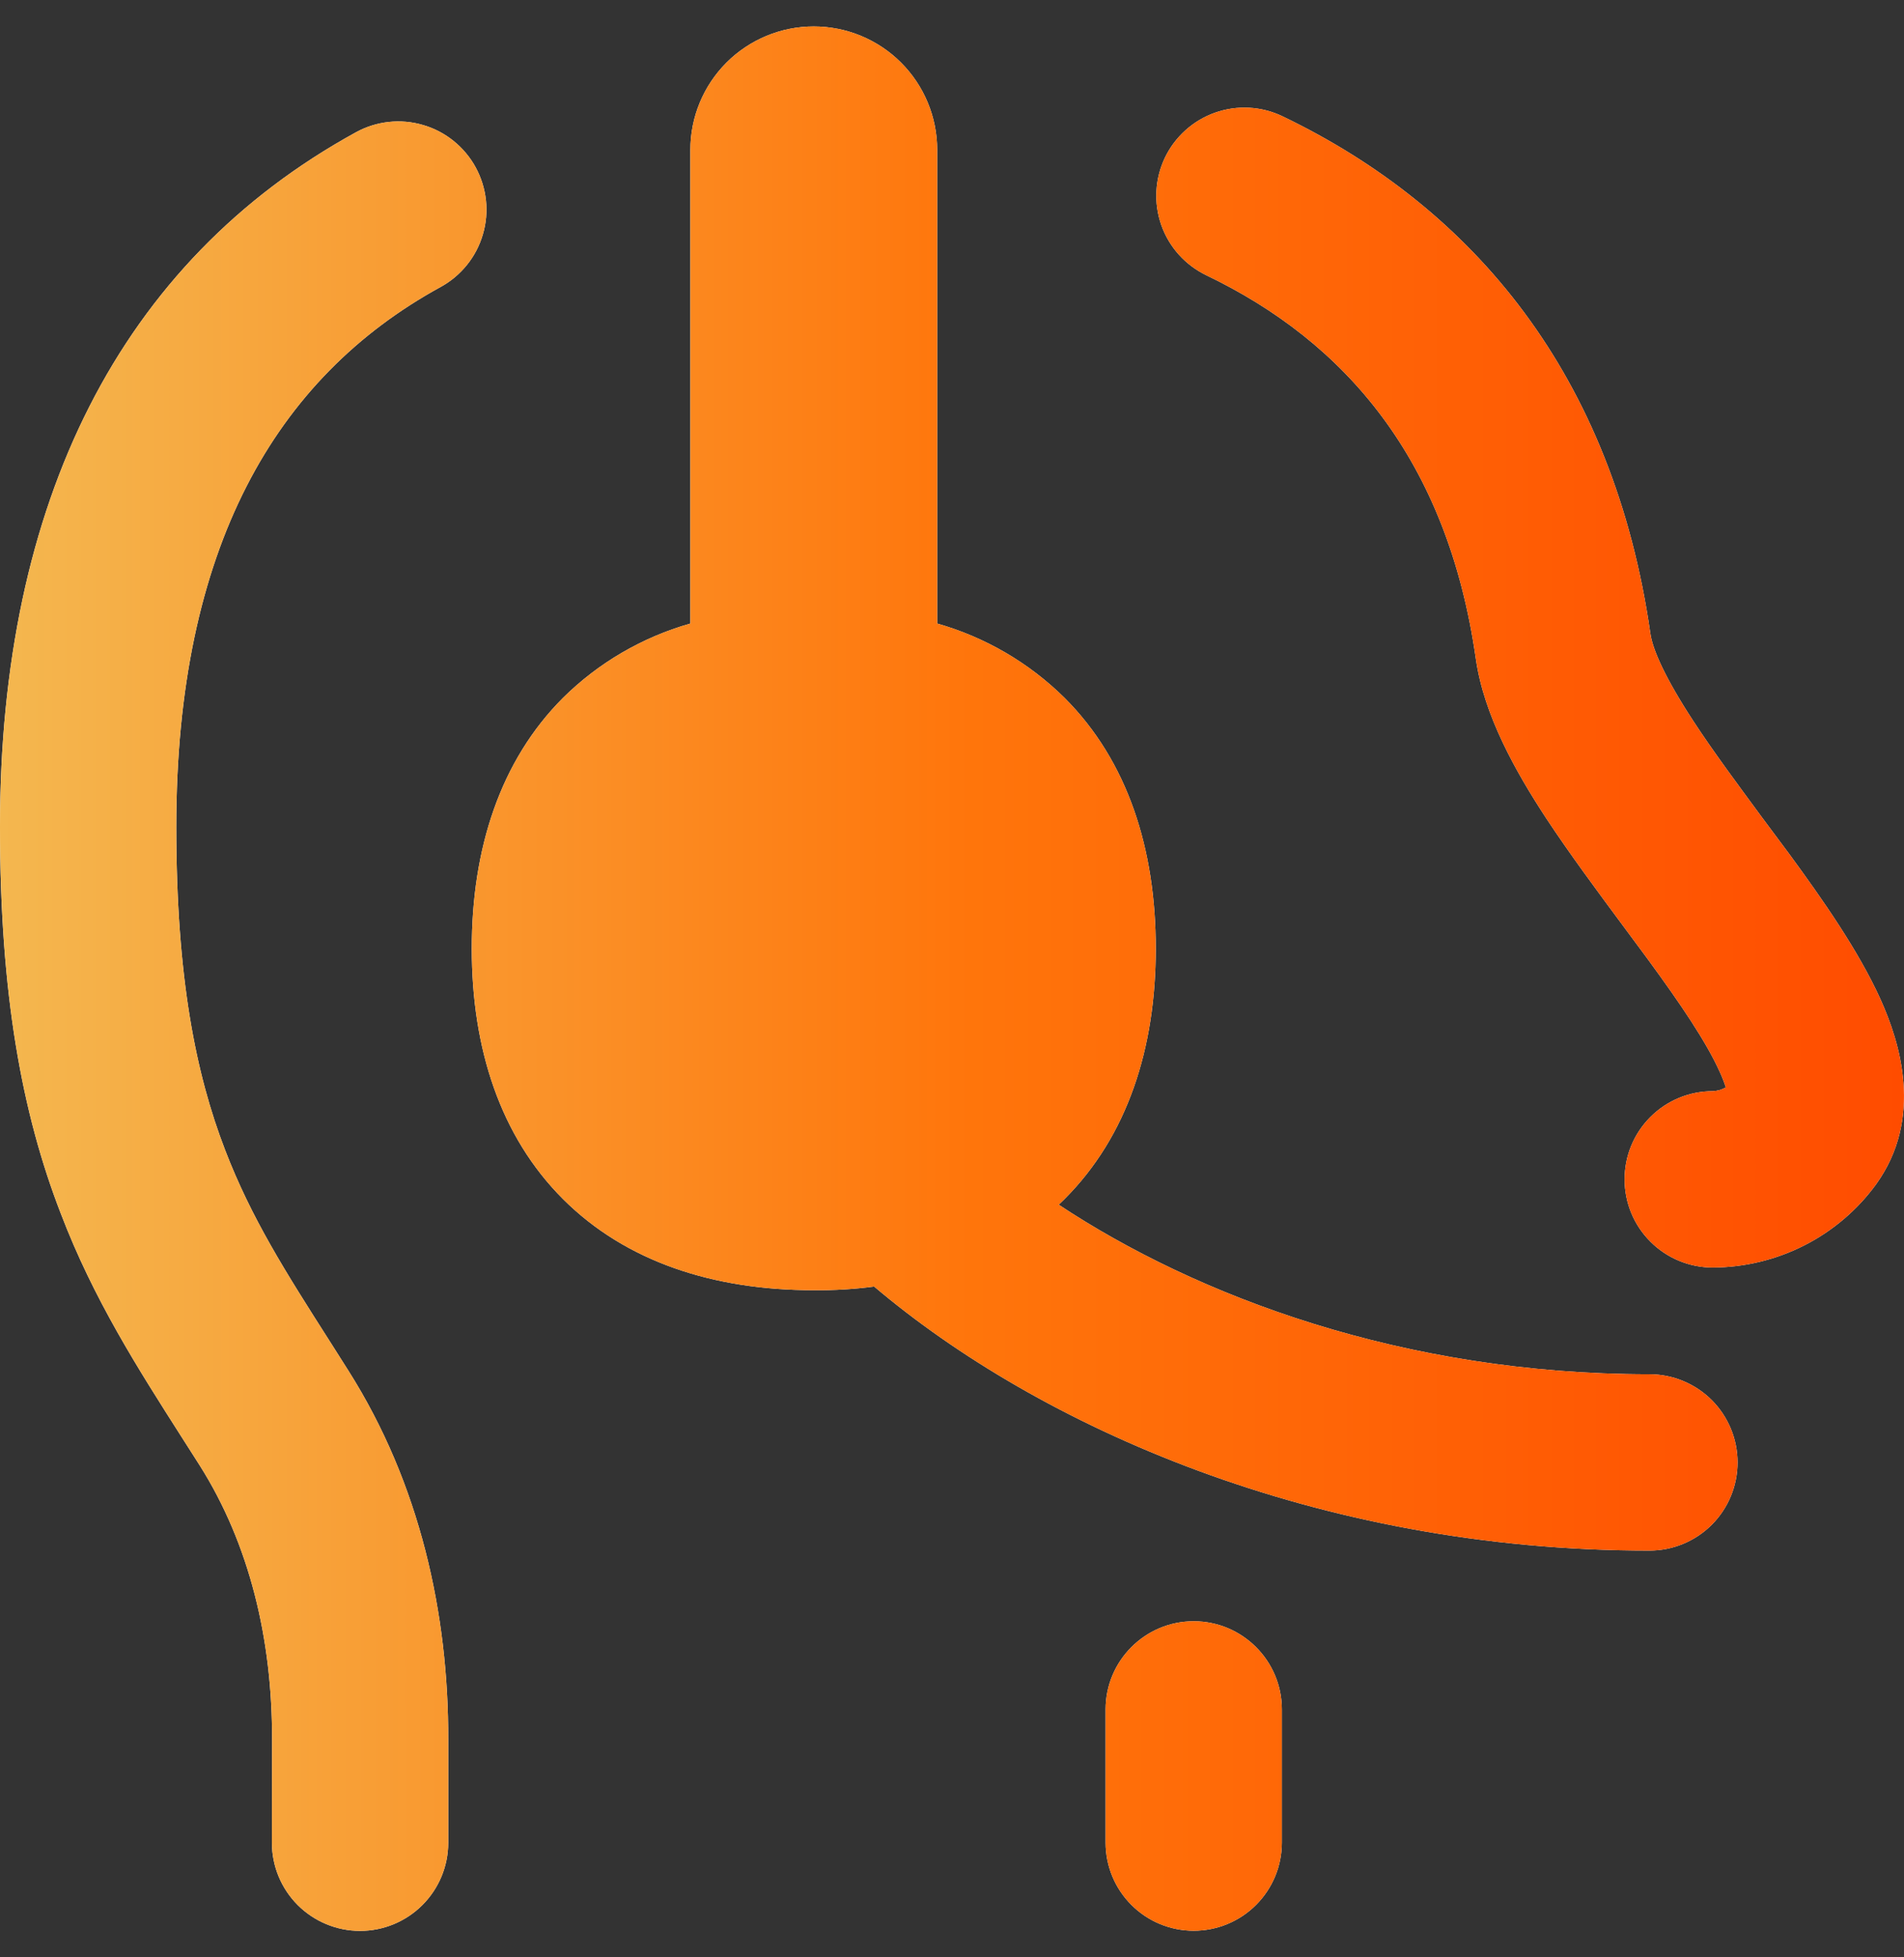
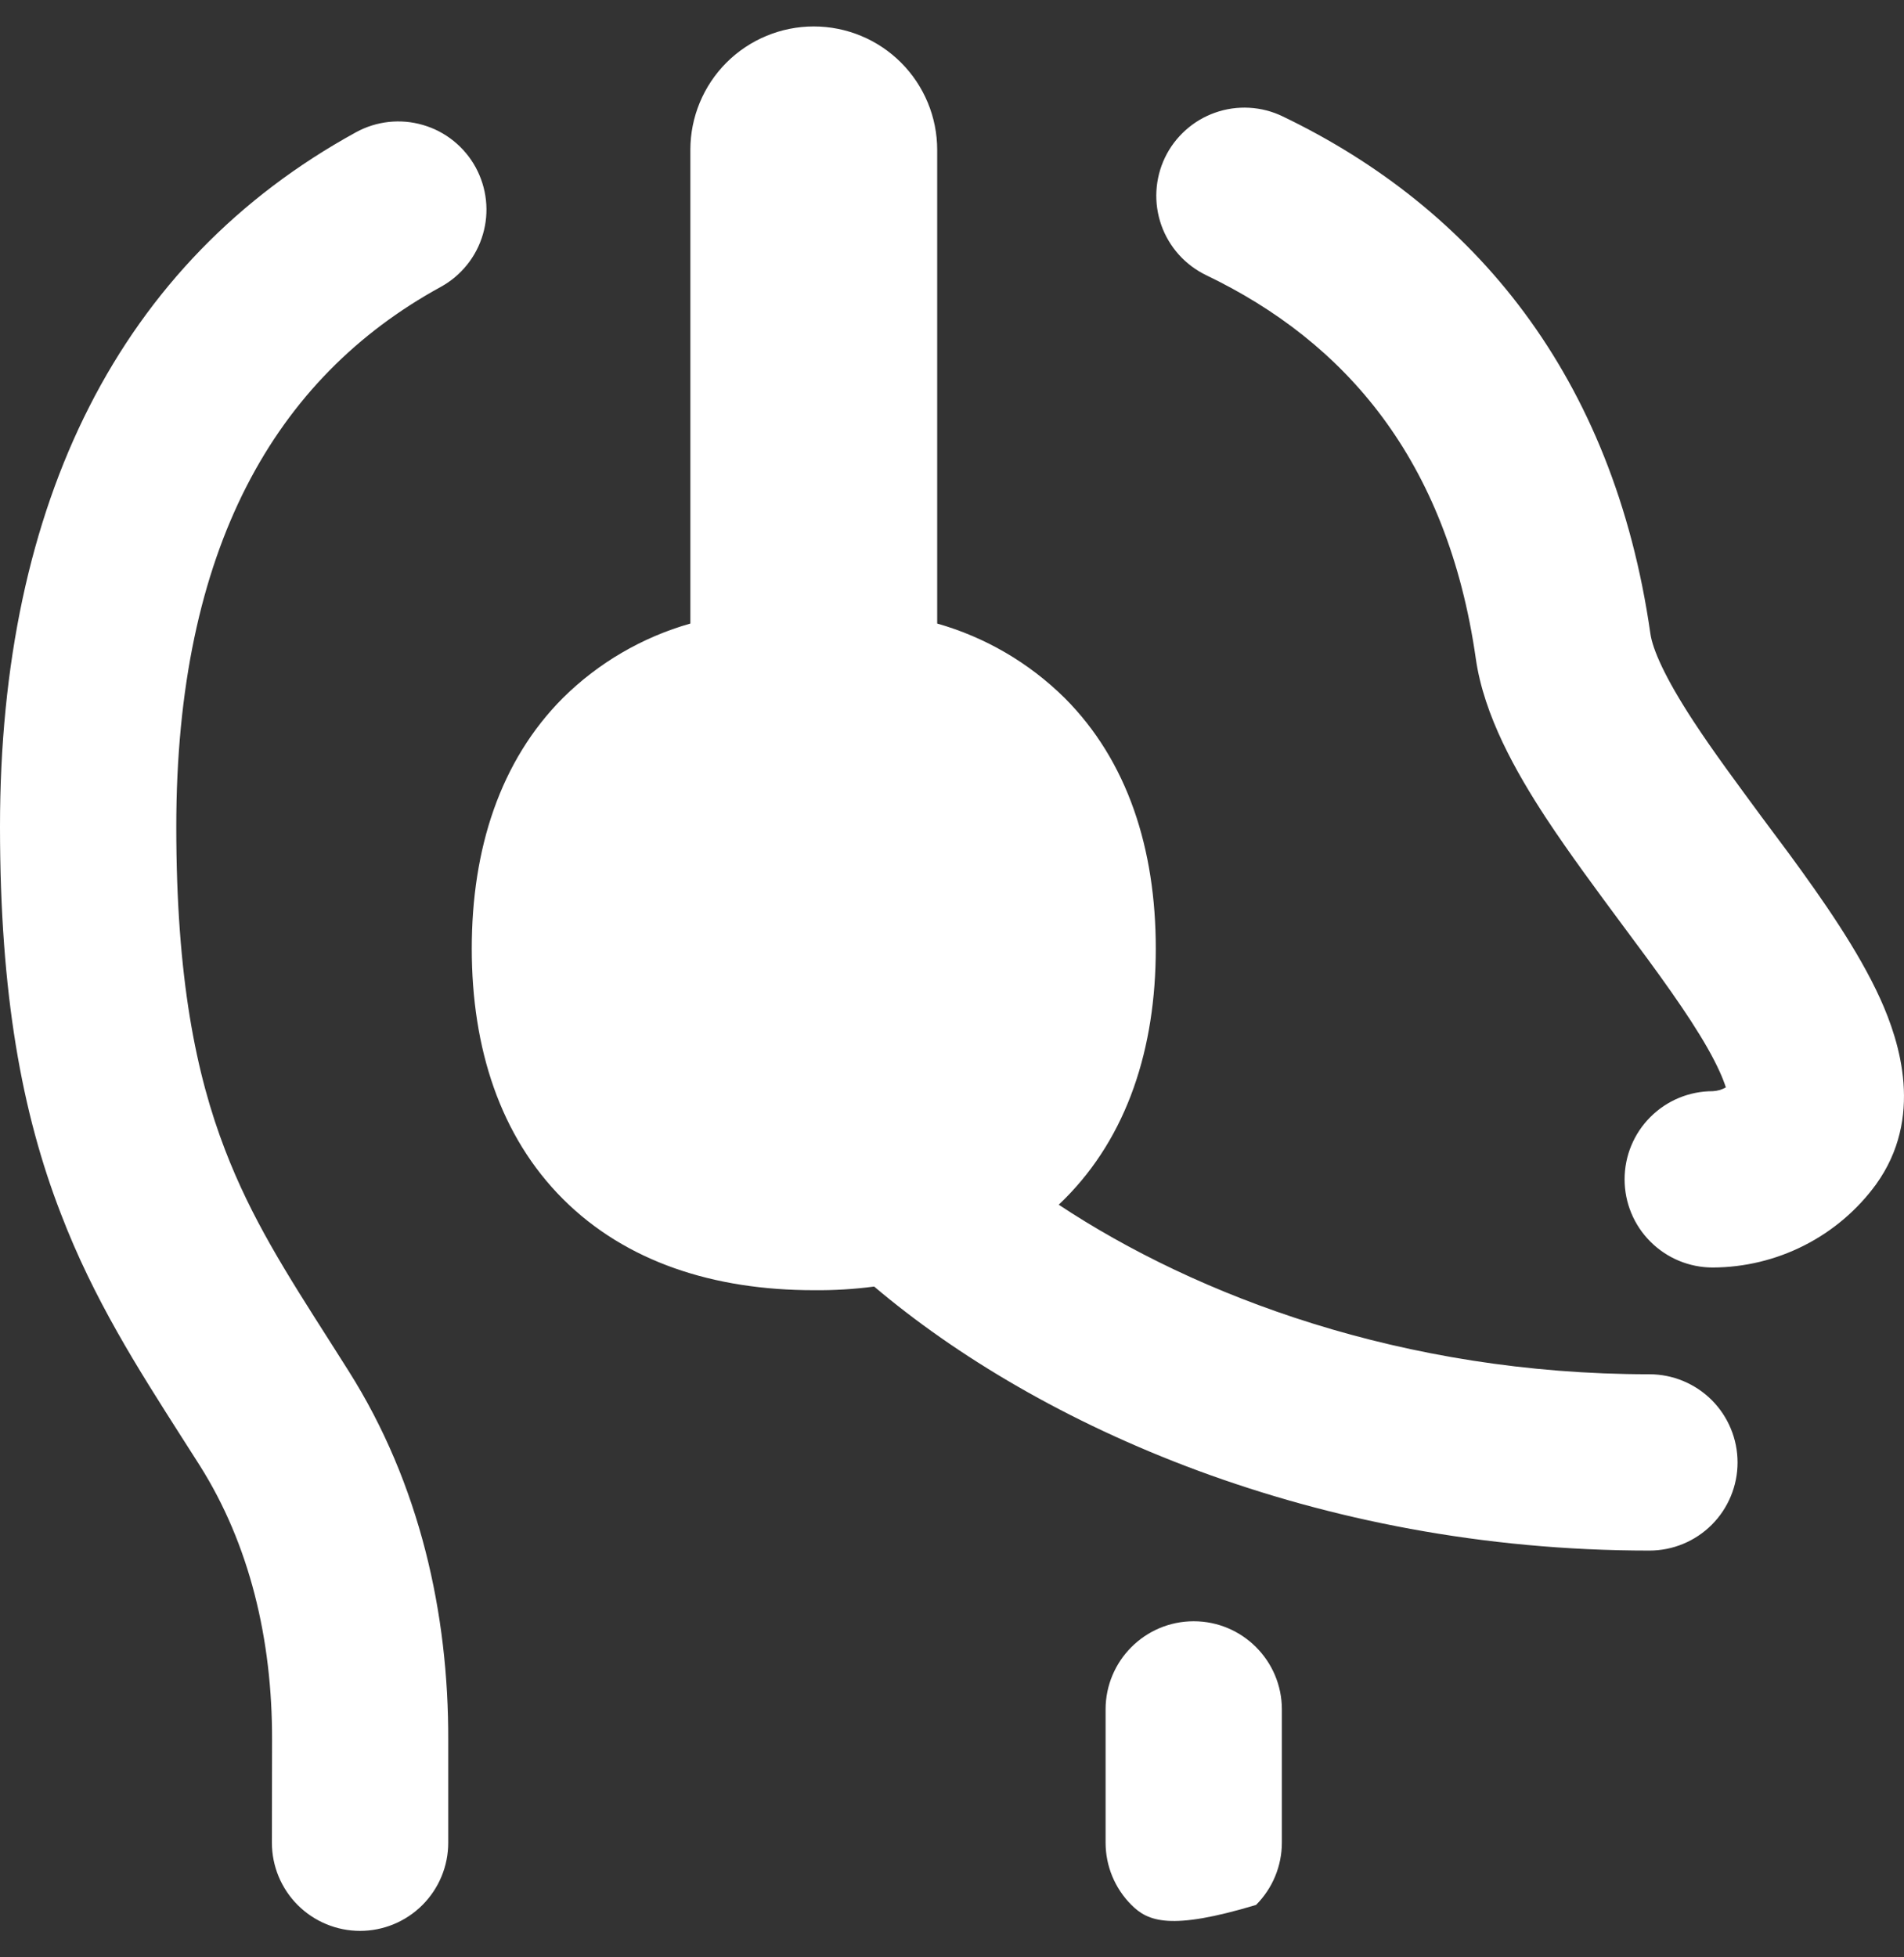
<svg xmlns="http://www.w3.org/2000/svg" width="36" height="37" viewBox="0 0 36 37" fill="none">
  <rect x="0" y="0" width="36" height="37" fill="#333333" stroke="none" />
-   <path fill-rule="evenodd" clip-rule="evenodd" d="M17.72 2.833C17.72 2.214 17.474 1.621 17.036 1.183C16.599 0.746 16.005 0.5 15.386 0.5C14.768 0.5 14.174 0.746 13.736 1.183C13.299 1.621 13.053 2.214 13.053 2.833V11.787C12.145 12.045 11.316 12.528 10.645 13.192C9.456 14.382 8.92 16.046 8.92 17.931C8.92 19.816 9.456 21.477 10.645 22.666C11.837 23.856 13.498 24.389 15.386 24.389C15.768 24.393 16.149 24.37 16.528 24.32C19.634 26.949 24.872 29.311 31.186 29.311C31.628 29.311 32.052 29.136 32.365 28.823C32.677 28.511 32.853 28.087 32.853 27.645C32.853 27.203 32.677 26.779 32.365 26.466C32.052 26.154 31.628 25.978 31.186 25.978C26.522 25.978 22.621 24.496 20.018 22.773L20.128 22.666C21.317 21.477 21.853 19.816 21.853 17.931C21.853 16.046 21.32 14.382 20.128 13.192C19.456 12.528 18.628 12.045 17.72 11.787V2.833ZM22.026 2.98C22.121 2.782 22.254 2.606 22.417 2.46C22.58 2.314 22.77 2.201 22.976 2.129C23.183 2.056 23.402 2.025 23.62 2.037C23.839 2.049 24.053 2.104 24.25 2.199C27.858 3.932 30.506 7.092 31.205 11.979C31.247 12.273 31.477 12.806 32.018 13.632C32.4 14.216 32.842 14.808 33.311 15.446L33.837 16.152C34.461 17.005 35.135 17.965 35.551 18.88C35.925 19.707 36.375 21.133 35.471 22.389C35.116 22.875 34.651 23.27 34.115 23.542C33.578 23.815 32.985 23.958 32.383 23.96C31.941 23.96 31.517 23.784 31.205 23.471C30.892 23.159 30.717 22.735 30.717 22.293C30.717 21.851 30.892 21.427 31.205 21.115C31.517 20.802 31.941 20.627 32.383 20.627C32.471 20.623 32.556 20.599 32.632 20.555C32.598 20.453 32.559 20.353 32.514 20.256C32.261 19.696 31.786 18.992 31.149 18.123L30.688 17.501C30.2 16.843 29.672 16.131 29.229 15.459C28.666 14.598 28.058 13.531 27.904 12.451C27.367 8.691 25.437 6.465 22.81 5.204C22.613 5.109 22.436 4.977 22.289 4.814C22.143 4.651 22.03 4.461 21.957 4.254C21.885 4.048 21.853 3.829 21.865 3.61C21.877 3.391 21.932 3.177 22.026 2.98ZM8.331 5.425C8.523 5.32 8.692 5.178 8.829 5.008C8.967 4.837 9.069 4.641 9.13 4.431C9.192 4.221 9.212 4.001 9.188 3.783C9.164 3.565 9.098 3.355 8.993 3.162C8.888 2.97 8.746 2.801 8.576 2.664C8.405 2.526 8.209 2.424 7.999 2.363C7.575 2.238 7.118 2.288 6.731 2.5C2.267 4.948 0 9.494 0 15.627C0 18.8 0.416 21.043 1.147 22.933C1.768 24.56 2.611 25.874 3.432 27.162L3.776 27.701C4.717 29.189 5.149 30.988 5.144 32.887L5.141 34.834C5.141 35.276 5.317 35.699 5.629 36.012C5.942 36.324 6.366 36.5 6.808 36.5C7.25 36.5 7.674 36.324 7.986 36.012C8.299 35.699 8.475 35.276 8.475 34.834V32.895C8.483 30.506 7.941 28.05 6.592 25.917L6.237 25.357C5.403 24.05 4.752 23.029 4.256 21.738C3.707 20.314 3.333 18.493 3.333 15.627C3.333 10.369 5.205 7.137 8.331 5.425ZM22.57 30.647C23.49 30.647 24.237 31.394 24.237 32.314V34.831C24.237 35.273 24.061 35.697 23.749 36.009C23.436 36.322 23.012 36.497 22.57 36.497C22.128 36.497 21.704 36.322 21.392 36.009C21.079 35.697 20.904 35.273 20.904 34.831V32.314C20.904 31.394 21.65 30.647 22.57 30.647Z" fill="white" />
-   <path fill-rule="evenodd" clip-rule="evenodd" d="M17.72 2.833C17.72 2.214 17.474 1.621 17.036 1.183C16.599 0.746 16.005 0.5 15.386 0.5C14.768 0.5 14.174 0.746 13.736 1.183C13.299 1.621 13.053 2.214 13.053 2.833V11.787C12.145 12.045 11.316 12.528 10.645 13.192C9.456 14.382 8.92 16.046 8.92 17.931C8.92 19.816 9.456 21.477 10.645 22.666C11.837 23.856 13.498 24.389 15.386 24.389C15.768 24.393 16.149 24.37 16.528 24.32C19.634 26.949 24.872 29.311 31.186 29.311C31.628 29.311 32.052 29.136 32.365 28.823C32.677 28.511 32.853 28.087 32.853 27.645C32.853 27.203 32.677 26.779 32.365 26.466C32.052 26.154 31.628 25.978 31.186 25.978C26.522 25.978 22.621 24.496 20.018 22.773L20.128 22.666C21.317 21.477 21.853 19.816 21.853 17.931C21.853 16.046 21.32 14.382 20.128 13.192C19.456 12.528 18.628 12.045 17.72 11.787V2.833ZM22.026 2.98C22.121 2.782 22.254 2.606 22.417 2.46C22.58 2.314 22.77 2.201 22.976 2.129C23.183 2.056 23.402 2.025 23.62 2.037C23.839 2.049 24.053 2.104 24.25 2.199C27.858 3.932 30.506 7.092 31.205 11.979C31.247 12.273 31.477 12.806 32.018 13.632C32.4 14.216 32.842 14.808 33.311 15.446L33.837 16.152C34.461 17.005 35.135 17.965 35.551 18.88C35.925 19.707 36.375 21.133 35.471 22.389C35.116 22.875 34.651 23.27 34.115 23.542C33.578 23.815 32.985 23.958 32.383 23.96C31.941 23.96 31.517 23.784 31.205 23.471C30.892 23.159 30.717 22.735 30.717 22.293C30.717 21.851 30.892 21.427 31.205 21.115C31.517 20.802 31.941 20.627 32.383 20.627C32.471 20.623 32.556 20.599 32.632 20.555C32.598 20.453 32.559 20.353 32.514 20.256C32.261 19.696 31.786 18.992 31.149 18.123L30.688 17.501C30.2 16.843 29.672 16.131 29.229 15.459C28.666 14.598 28.058 13.531 27.904 12.451C27.367 8.691 25.437 6.465 22.81 5.204C22.613 5.109 22.436 4.977 22.289 4.814C22.143 4.651 22.03 4.461 21.957 4.254C21.885 4.048 21.853 3.829 21.865 3.61C21.877 3.391 21.932 3.177 22.026 2.98ZM8.331 5.425C8.523 5.32 8.692 5.178 8.829 5.008C8.967 4.837 9.069 4.641 9.13 4.431C9.192 4.221 9.212 4.001 9.188 3.783C9.164 3.565 9.098 3.355 8.993 3.162C8.888 2.97 8.746 2.801 8.576 2.664C8.405 2.526 8.209 2.424 7.999 2.363C7.575 2.238 7.118 2.288 6.731 2.5C2.267 4.948 0 9.494 0 15.627C0 18.8 0.416 21.043 1.147 22.933C1.768 24.56 2.611 25.874 3.432 27.162L3.776 27.701C4.717 29.189 5.149 30.988 5.144 32.887L5.141 34.834C5.141 35.276 5.317 35.699 5.629 36.012C5.942 36.324 6.366 36.5 6.808 36.5C7.25 36.5 7.674 36.324 7.986 36.012C8.299 35.699 8.475 35.276 8.475 34.834V32.895C8.483 30.506 7.941 28.05 6.592 25.917L6.237 25.357C5.403 24.05 4.752 23.029 4.256 21.738C3.707 20.314 3.333 18.493 3.333 15.627C3.333 10.369 5.205 7.137 8.331 5.425ZM22.57 30.647C23.49 30.647 24.237 31.394 24.237 32.314V34.831C24.237 35.273 24.061 35.697 23.749 36.009C23.436 36.322 23.012 36.497 22.57 36.497C22.128 36.497 21.704 36.322 21.392 36.009C21.079 35.697 20.904 35.273 20.904 34.831V32.314C20.904 31.394 21.65 30.647 22.57 30.647Z" fill="url(#paint0_linear_3972_54049)" />
+   <path fill-rule="evenodd" clip-rule="evenodd" d="M17.72 2.833C17.72 2.214 17.474 1.621 17.036 1.183C16.599 0.746 16.005 0.5 15.386 0.5C14.768 0.5 14.174 0.746 13.736 1.183C13.299 1.621 13.053 2.214 13.053 2.833V11.787C12.145 12.045 11.316 12.528 10.645 13.192C9.456 14.382 8.92 16.046 8.92 17.931C8.92 19.816 9.456 21.477 10.645 22.666C11.837 23.856 13.498 24.389 15.386 24.389C15.768 24.393 16.149 24.37 16.528 24.32C19.634 26.949 24.872 29.311 31.186 29.311C31.628 29.311 32.052 29.136 32.365 28.823C32.677 28.511 32.853 28.087 32.853 27.645C32.853 27.203 32.677 26.779 32.365 26.466C32.052 26.154 31.628 25.978 31.186 25.978C26.522 25.978 22.621 24.496 20.018 22.773L20.128 22.666C21.317 21.477 21.853 19.816 21.853 17.931C21.853 16.046 21.32 14.382 20.128 13.192C19.456 12.528 18.628 12.045 17.72 11.787V2.833ZM22.026 2.98C22.121 2.782 22.254 2.606 22.417 2.46C22.58 2.314 22.77 2.201 22.976 2.129C23.183 2.056 23.402 2.025 23.62 2.037C23.839 2.049 24.053 2.104 24.25 2.199C27.858 3.932 30.506 7.092 31.205 11.979C31.247 12.273 31.477 12.806 32.018 13.632C32.4 14.216 32.842 14.808 33.311 15.446L33.837 16.152C34.461 17.005 35.135 17.965 35.551 18.88C35.925 19.707 36.375 21.133 35.471 22.389C35.116 22.875 34.651 23.27 34.115 23.542C33.578 23.815 32.985 23.958 32.383 23.96C31.941 23.96 31.517 23.784 31.205 23.471C30.892 23.159 30.717 22.735 30.717 22.293C30.717 21.851 30.892 21.427 31.205 21.115C31.517 20.802 31.941 20.627 32.383 20.627C32.471 20.623 32.556 20.599 32.632 20.555C32.598 20.453 32.559 20.353 32.514 20.256C32.261 19.696 31.786 18.992 31.149 18.123L30.688 17.501C30.2 16.843 29.672 16.131 29.229 15.459C28.666 14.598 28.058 13.531 27.904 12.451C27.367 8.691 25.437 6.465 22.81 5.204C22.613 5.109 22.436 4.977 22.289 4.814C22.143 4.651 22.03 4.461 21.957 4.254C21.885 4.048 21.853 3.829 21.865 3.61C21.877 3.391 21.932 3.177 22.026 2.98ZM8.331 5.425C8.523 5.32 8.692 5.178 8.829 5.008C8.967 4.837 9.069 4.641 9.13 4.431C9.192 4.221 9.212 4.001 9.188 3.783C9.164 3.565 9.098 3.355 8.993 3.162C8.888 2.97 8.746 2.801 8.576 2.664C8.405 2.526 8.209 2.424 7.999 2.363C7.575 2.238 7.118 2.288 6.731 2.5C2.267 4.948 0 9.494 0 15.627C0 18.8 0.416 21.043 1.147 22.933C1.768 24.56 2.611 25.874 3.432 27.162L3.776 27.701C4.717 29.189 5.149 30.988 5.144 32.887L5.141 34.834C5.141 35.276 5.317 35.699 5.629 36.012C5.942 36.324 6.366 36.5 6.808 36.5C7.25 36.5 7.674 36.324 7.986 36.012C8.299 35.699 8.475 35.276 8.475 34.834V32.895C8.483 30.506 7.941 28.05 6.592 25.917L6.237 25.357C5.403 24.05 4.752 23.029 4.256 21.738C3.707 20.314 3.333 18.493 3.333 15.627C3.333 10.369 5.205 7.137 8.331 5.425ZM22.57 30.647C23.49 30.647 24.237 31.394 24.237 32.314V34.831C24.237 35.273 24.061 35.697 23.749 36.009C22.128 36.497 21.704 36.322 21.392 36.009C21.079 35.697 20.904 35.273 20.904 34.831V32.314C20.904 31.394 21.65 30.647 22.57 30.647Z" fill="white" />
  <defs>
    <linearGradient id="paint0_linear_3972_54049" x1="0" y1="18.5" x2="36" y2="18.5" gradientUnits="userSpaceOnUse">
      <stop stop-color="#F4B74F" />
      <stop offset="0.51" stop-color="#FF750B" />
      <stop offset="1" stop-color="#FF4C00" />
    </linearGradient>
  </defs>
</svg>